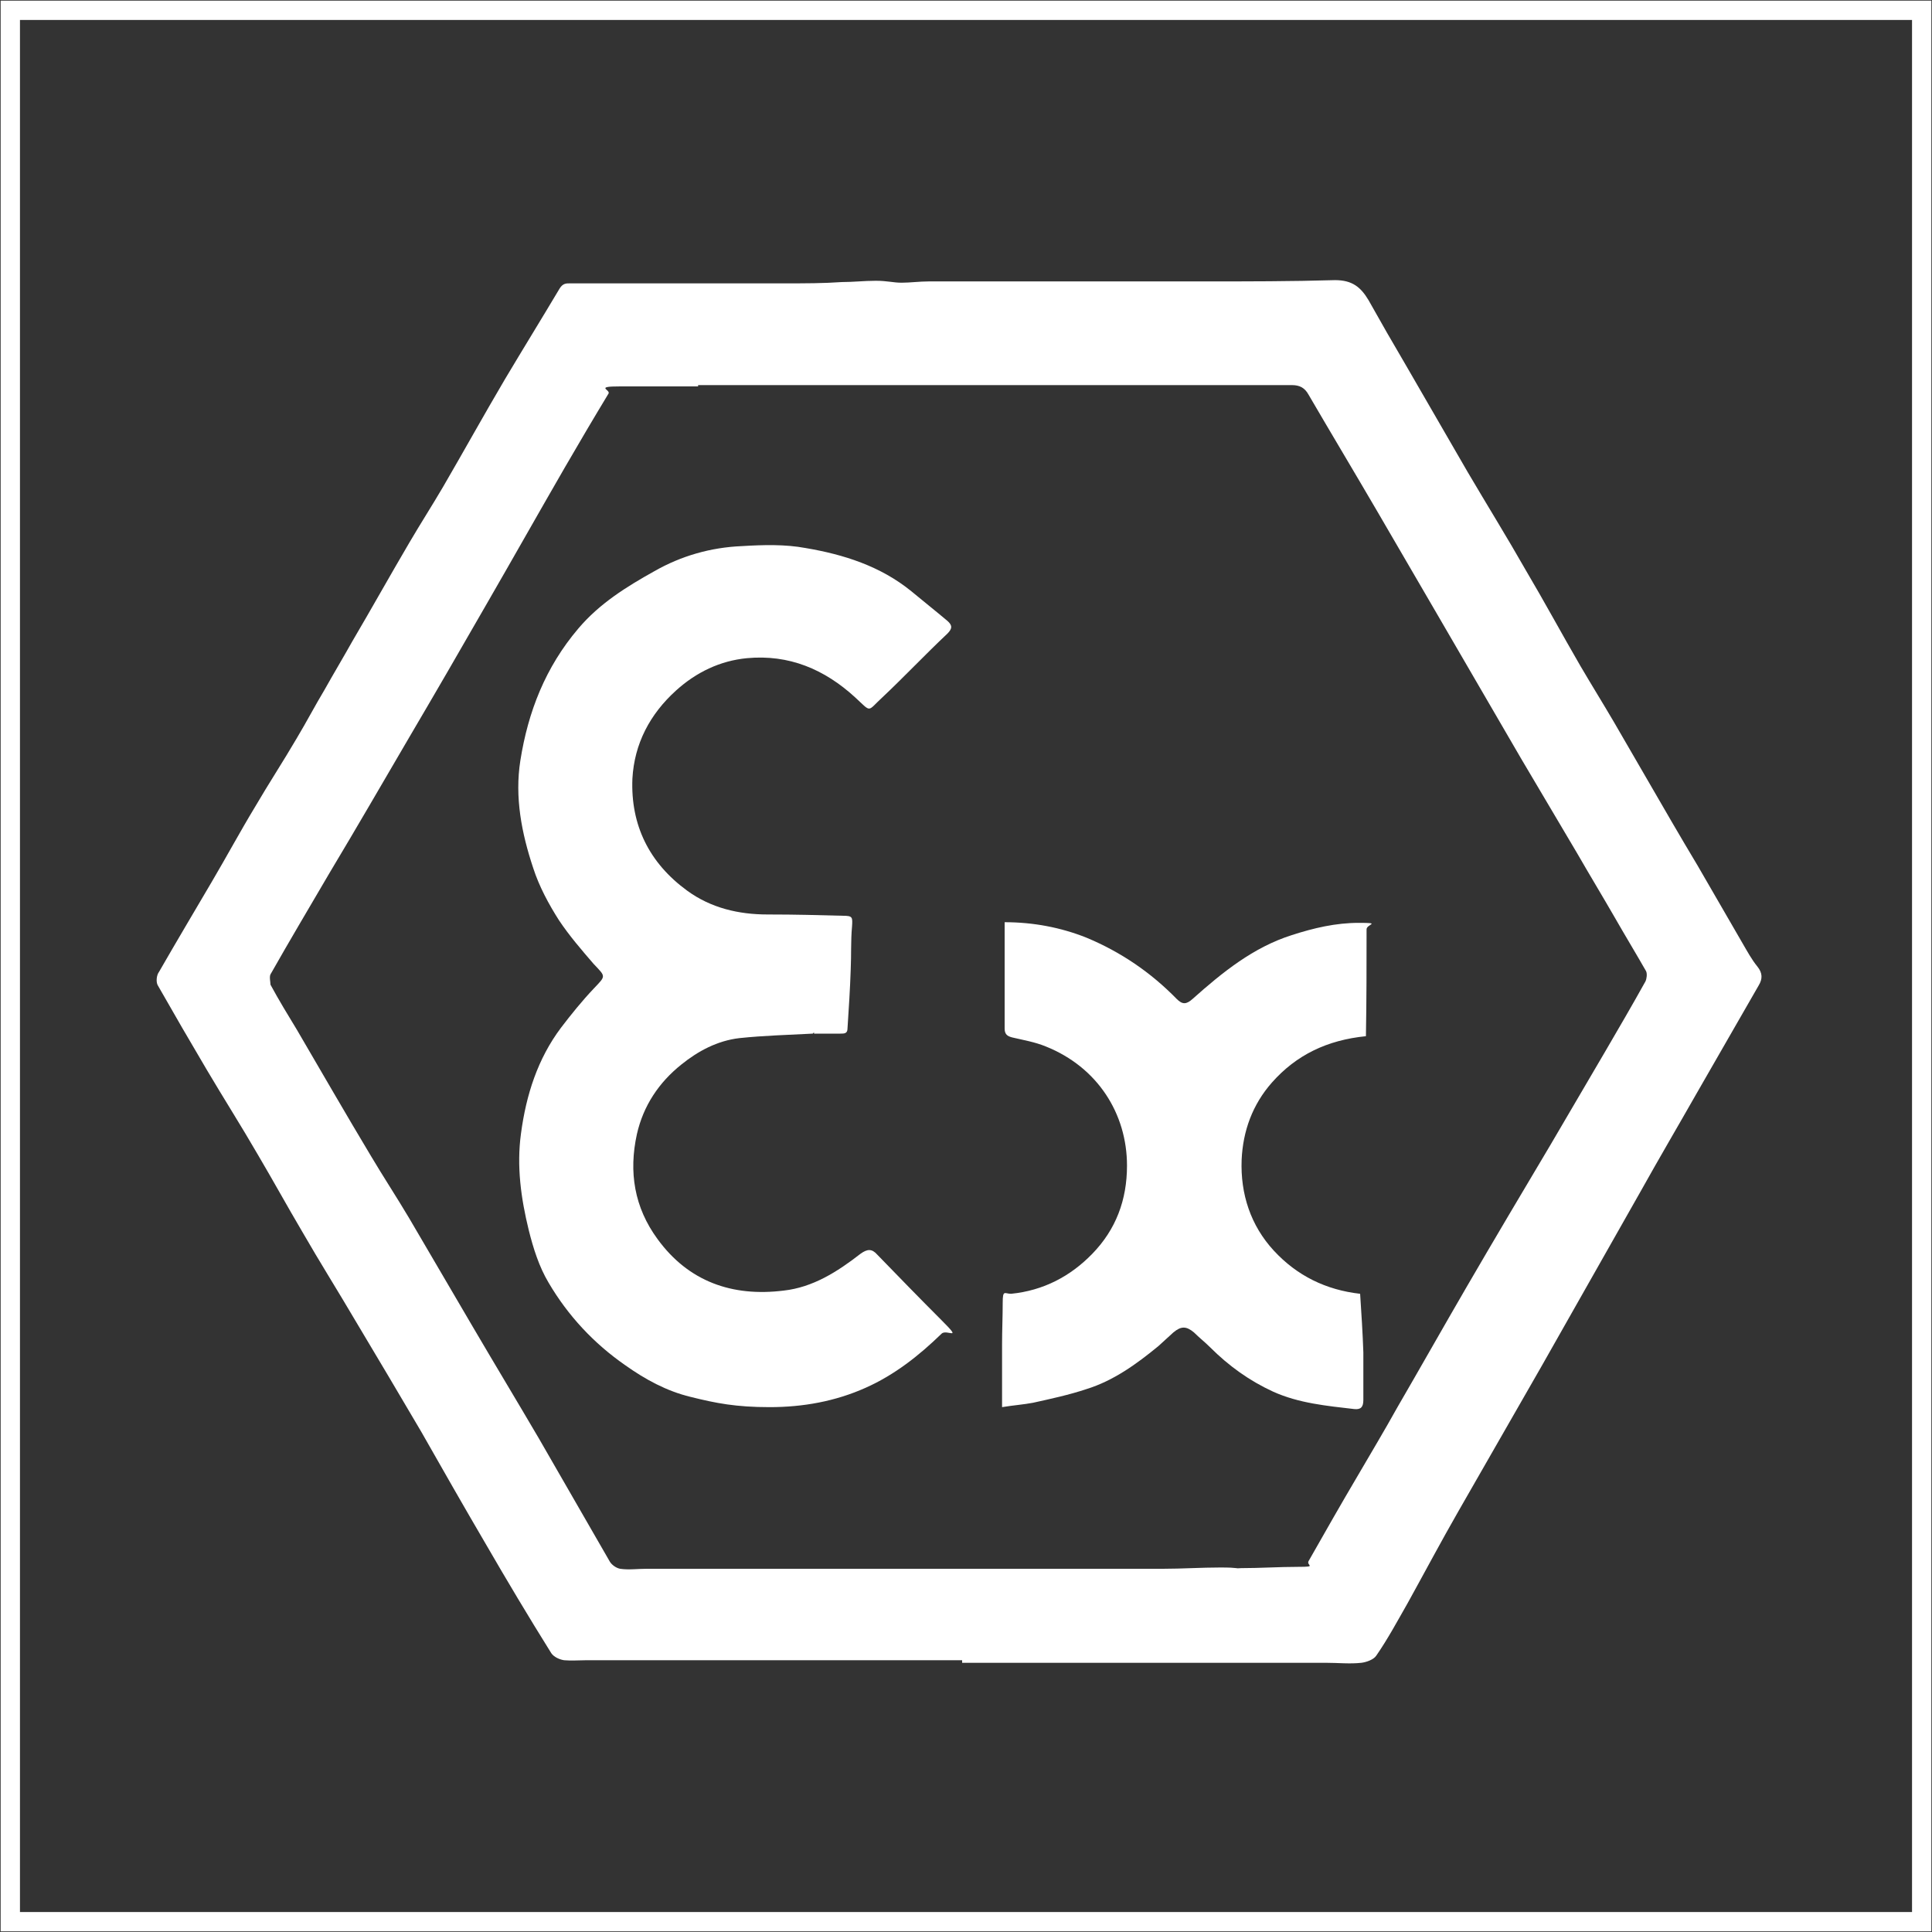
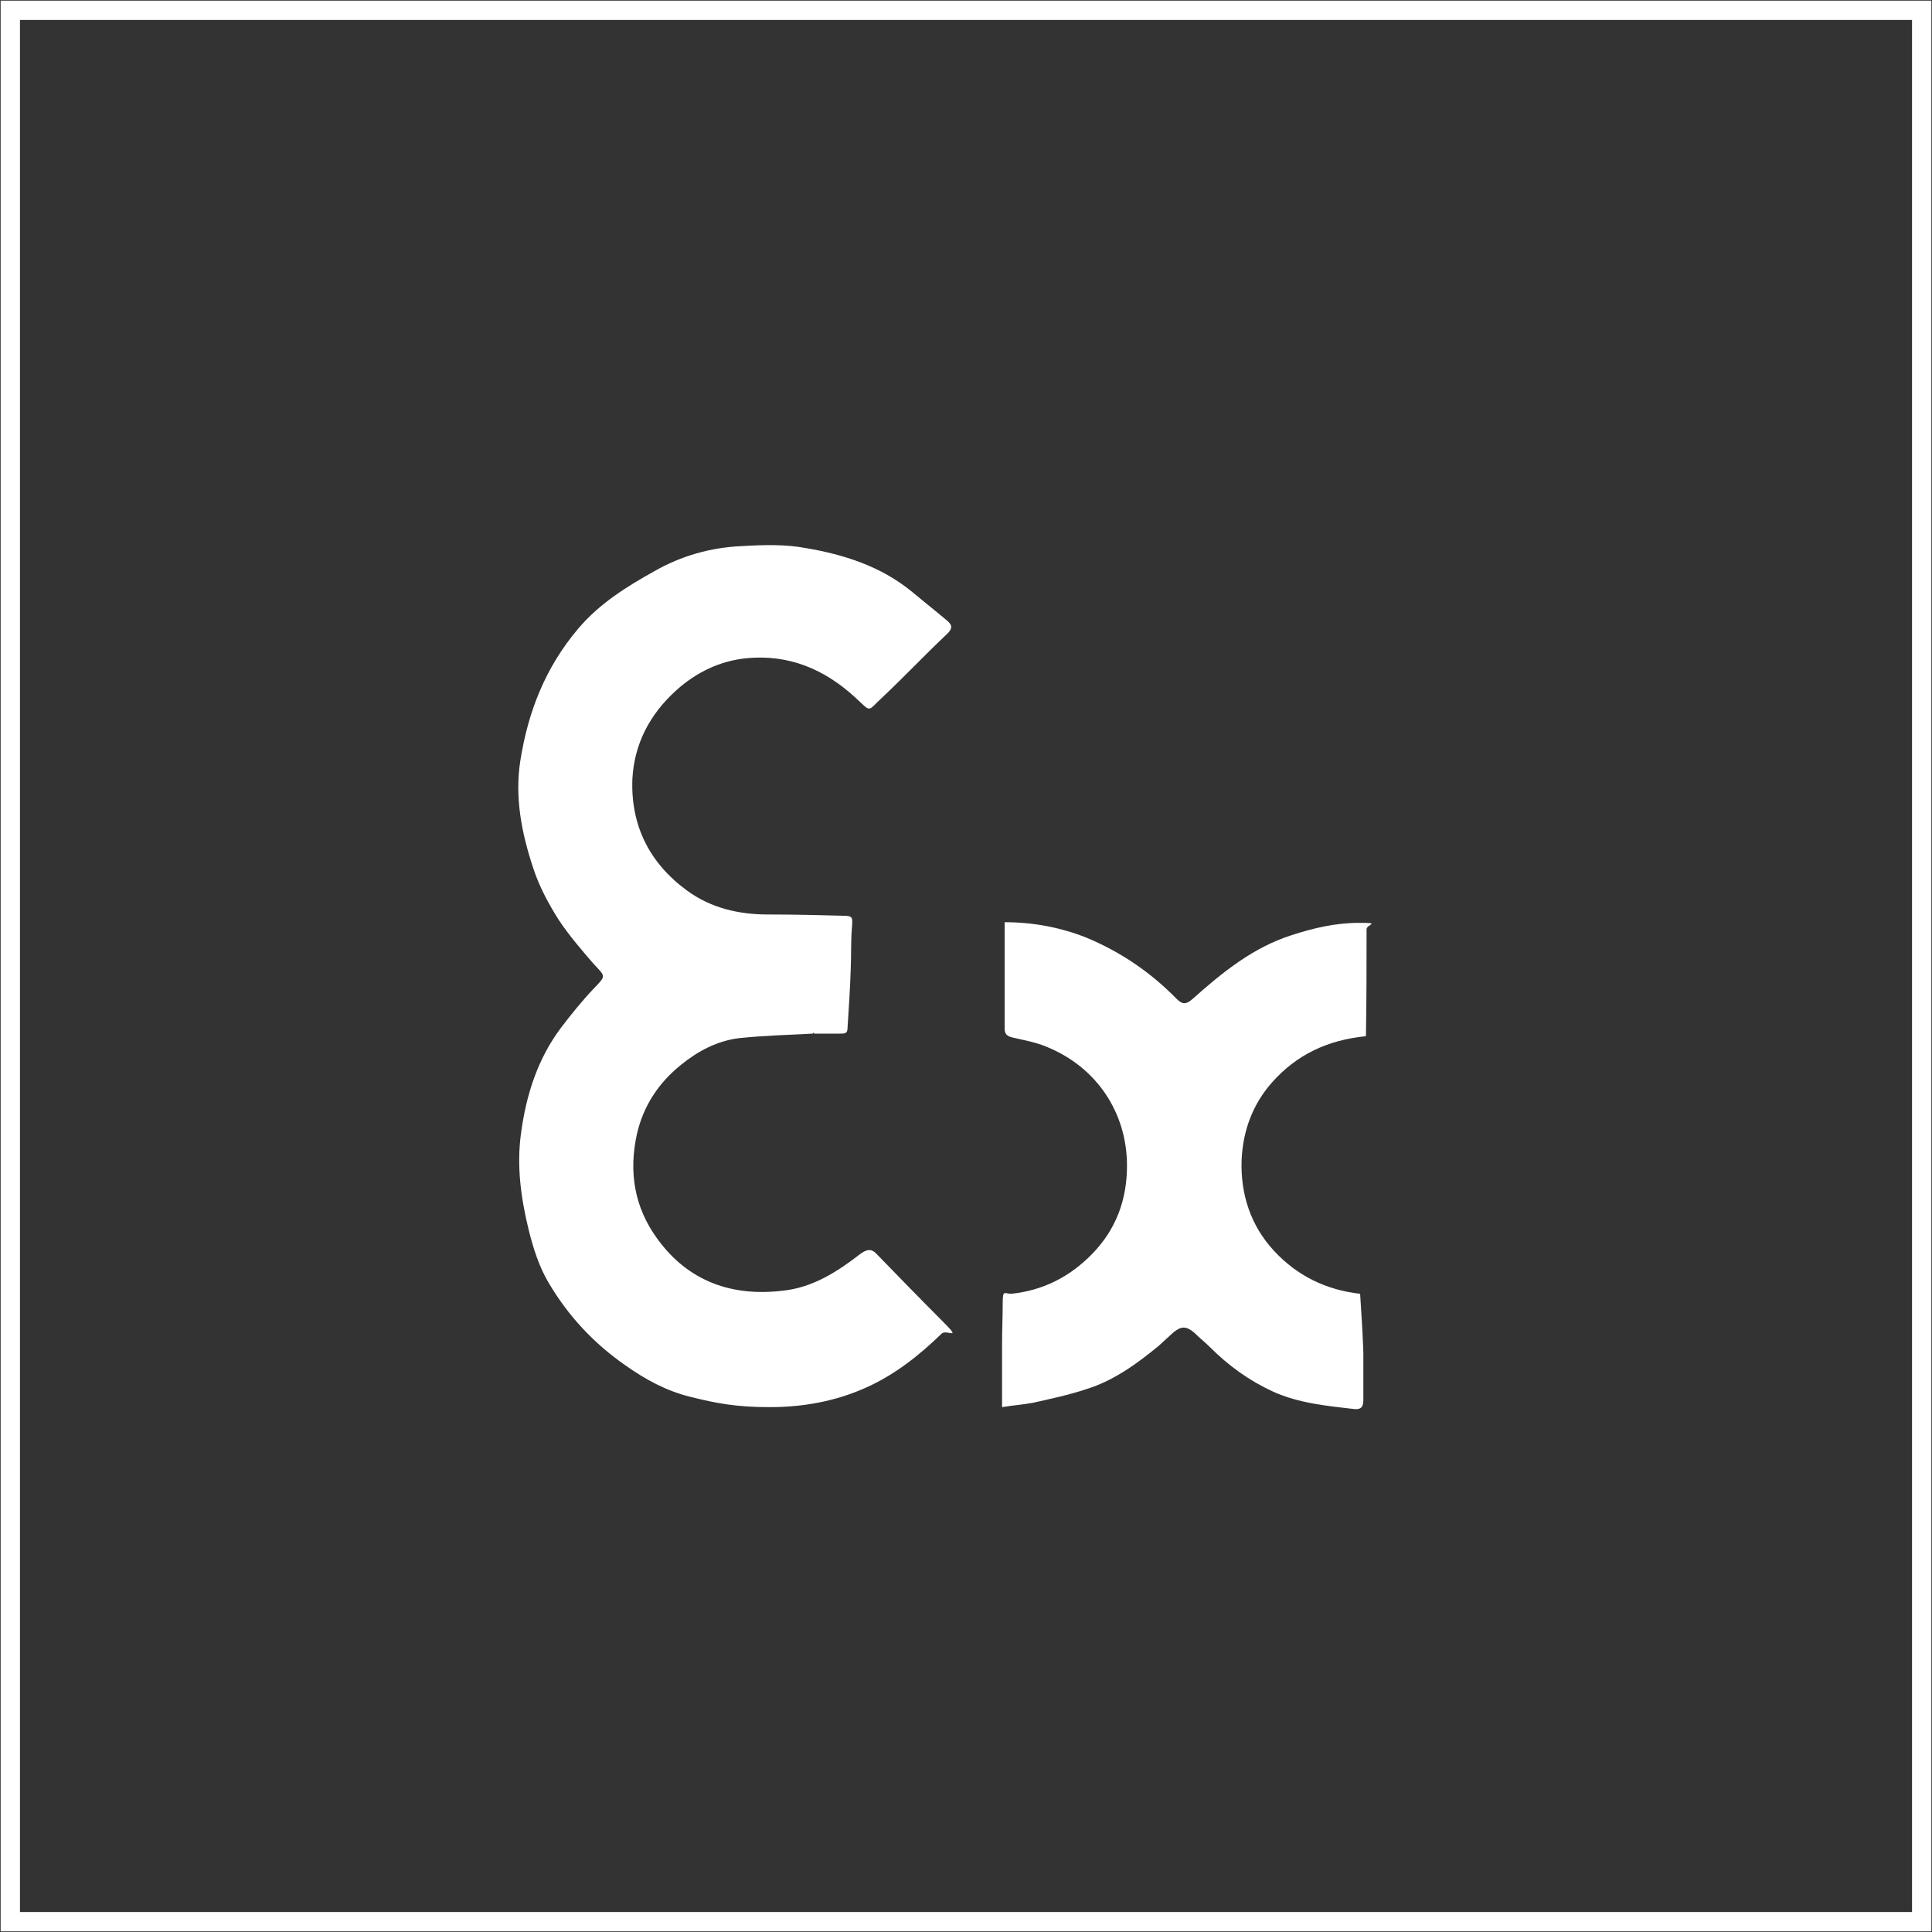
<svg xmlns="http://www.w3.org/2000/svg" id="Layer_1" data-name="Layer 1" version="1.1" viewBox="0 0 300 300">
  <rect x="0" y="0" width="300" height="300" fill="#333333" stroke="none" />
  <defs>
    <style>
      .cls-1 {
        fill: none;
        stroke: #fff;
        stroke-miterlimit: 10;
        stroke-width: 3px;
      }

      .cls-2 {
        fill: #fff;
        stroke-width: 0px;
      }
    </style>
  </defs>
  <rect class="cls-1" x="1.6" y="1.6" width="296.8" height="296.8" />
  <g>
-     <path class="cls-2" d="M149.4,257.8h-58.4c-1.1,0-2.3.1-3.4,0-.7-.1-1.6-.5-2-1.1-3.5-5.6-6.9-11.3-10.2-17-3.4-5.8-6.7-11.6-10-17.4-3.4-5.8-6.8-11.5-10.2-17.2-2.7-4.6-5.6-9.2-8.3-13.9-2.3-3.9-4.5-7.9-6.8-11.8-2.6-4.5-5.4-8.9-8-13.3-2.6-4.4-5.1-8.7-7.6-13.1-.3-.5-.2-1.6.2-2.1,2.7-4.7,5.5-9.4,8.2-14,2.3-3.9,4.4-7.8,6.7-11.6,2.1-3.6,4.4-7.1,6.5-10.7,1.5-2.5,2.8-5,4.3-7.5,1.4-2.5,2.9-5,4.3-7.5,3-5.1,5.9-10.3,8.9-15.4,1.7-2.9,3.5-5.7,5.2-8.6,3.2-5.5,6.3-11.1,9.6-16.7,2.8-4.7,5.7-9.4,8.5-14.1.5-.8,1-.8,1.6-.8h33.6c2.9,0,5.8,0,8.6-.2,1.8,0,3.5-.2,5.3-.2s2.7.3,4,.3,2.8-.2,4.2-.2h16.6c2.7,0,5.5,0,8.2,0h17.9c6.8,0,13.6,0,20.4-.2,2.7,0,4,1.1,5.2,3.1,1.9,3.4,3.8,6.7,5.8,10.1,3.2,5.5,6.4,11.1,9.6,16.6,3,5.1,6.1,10.1,9,15.2,2.9,4.9,5.6,9.9,8.5,14.9,1.7,2.9,3.5,5.8,5.2,8.7,1.7,2.9,3.4,5.9,5.1,8.8,2.6,4.5,5.2,9,7.9,13.5,2.3,4,4.7,8.1,7,12.1.7,1.2,1.4,2.5,2.3,3.6.8,1,.8,1.9.2,2.9-3.2,5.6-6.4,11.1-9.6,16.7-2.9,5.1-5.9,10.2-8.8,15.4-5.1,9-10.2,18-15.3,27-4.3,7.5-8.6,15-12.9,22.5-2.7,4.7-5.3,9.6-7.9,14.3-1.6,2.8-3.1,5.6-4.9,8.2-.4.6-1.5,1-2.3,1.1-1.8.2-3.6,0-5.5,0h-56.5v-.5ZM108.4,60h0c-4,0-8.1,0-12.1,0s-1.5.5-1.8,1.1c-2.3,3.8-4.6,7.7-6.8,11.5-4.1,7.1-8.1,14.2-12.2,21.3-3.9,6.8-7.9,13.7-11.9,20.5-4.1,7-8.2,14.1-12.4,21.1-3.1,5.3-6.2,10.5-9.2,15.8-.2.4,0,1.2,0,1.6,1.3,2.4,2.7,4.7,4.1,7,3.8,6.5,7.6,13.1,11.5,19.6,1.9,3.2,4,6.4,5.9,9.6,3.3,5.6,6.6,11.3,9.9,16.9,3.4,5.8,6.9,11.6,10.3,17.4,3.7,6.4,7.3,12.7,11,19.1.3.5,1,1,1.6,1.1,1.3.2,2.7,0,4.1,0h80.2c3,0,5.9-.2,8.9-.2s2.2.2,3.2.1c3,0,5.9-.2,8.9-.2s1.2-.2,1.6-.9c2.5-4.4,5-8.8,7.6-13.2,2.1-3.6,4.2-7.1,6.2-10.7,3.6-6.2,7.1-12.4,10.7-18.6,4.3-7.4,8.7-14.8,13.1-22.2,2.8-4.8,5.7-9.7,8.5-14.5,2.1-3.6,4.2-7.2,6.2-10.8.2-.4.3-1.2.1-1.6-1.6-2.8-3.3-5.6-4.9-8.4-1.9-3.3-3.9-6.6-5.8-9.9-2.9-4.9-5.8-9.8-8.7-14.7-4.4-7.6-8.8-15.1-13.2-22.7-3.1-5.3-6.1-10.5-9.2-15.8-3.5-6-7.1-12-10.6-18-.6-1.1-1.4-1.5-2.6-1.5h-92.2,0Z" />
    <path class="cls-2" d="M126.2,160.5c-3.8.2-7.6.3-11.4.7-3.4.4-6.4,2-9,4.1-3.5,2.8-5.9,6.4-6.9,10.8-1.3,5.9-.4,11.4,3.2,16.3,4.8,6.6,11.6,9,19.6,8,4.5-.5,8.3-2.9,11.9-5.7,1.1-.8,1.8-.8,2.6.1,3.3,3.4,6.6,6.8,10,10.2s.8,1.3,0,2.1c-3.5,3.4-7.3,6.4-11.8,8.4-4.7,2.1-9.7,3-14.9,3s-8.3-.6-12.3-1.6c-3.7-.9-7-2.7-10.1-4.9-4.9-3.4-8.9-7.7-11.9-12.8-1.5-2.5-2.4-5.4-3.1-8.2-1.2-4.9-1.9-9.9-1.2-15,.8-6,2.6-11.6,6.2-16.4,1.6-2.1,3.3-4.2,5.1-6.1,1.9-2,1.9-1.8,0-3.8-1.9-2.2-3.8-4.4-5.4-6.8-1.6-2.5-3.1-5.3-4-8.1-1.8-5.4-2.9-11-2-16.7,1.2-7.6,3.9-14.5,9-20.5,3.3-3.9,7.5-6.5,11.8-8.9,4.2-2.4,8.8-3.7,13.6-3.9,3.3-.2,6.7-.3,9.9.3,5.9,1,11.6,2.8,16.4,6.7,1.8,1.5,3.7,3,5.6,4.6.8.7.8,1.2,0,2-3.4,3.2-6.7,6.7-10.1,9.9-2.4,2.2-1.6,2.4-4.2,0-4.8-4.4-10.3-6.7-16.8-6.1-4.2.4-7.9,2.2-11,5-4.1,3.7-6.5,8.3-6.8,13.7-.3,7.2,2.6,13.1,8.5,17.4,3.7,2.7,8,3.7,12.5,3.7s7.8.1,11.7.2c1.5,0,1.5.2,1.4,1.7-.2,2.2-.1,4.4-.2,6.6-.1,3.1-.3,6.1-.5,9.2,0,.8-.5.8-1.1.8h-4.1v-.2l-.2.2Z" />
    <path class="cls-2" d="M156,143.2c4.4,0,8.7.8,12.7,2.4,5.3,2.2,10,5.4,14,9.5.9.9,1.5.9,2.5,0,4.6-4.1,9.4-8,15.4-9.9,3.4-1.1,6.8-1.9,10.4-1.9s1.2.2,1.2,1c0,5.5,0,11-.1,16.6-6,.6-10.8,2.9-14.6,7.2-3,3.4-4.5,7.5-4.7,12-.2,5.3,1.4,10.2,5,14.1,3.6,3.9,8.1,6.1,13.4,6.7.2,3.1.4,6.1.5,9.1v7.4c0,1.1-.4,1.5-1.4,1.4-4.3-.5-8.6-.9-12.6-2.7-3.7-1.7-6.9-4-9.8-6.9-.8-.8-1.7-1.5-2.5-2.3-1.2-1-2-1-3.2,0-.8.7-1.5,1.4-2.3,2.1-3.4,2.8-7,5.4-11.2,6.7-2.7.9-5.5,1.5-8.2,2.1-1.5.3-3.1.4-4.9.7v-9.8c0-2.1.1-4.3.1-6.4s.3-1.4,1.3-1.4c5-.5,9.2-2.7,12.6-6.2,3.7-3.8,5.4-8.4,5.4-13.7,0-8.1-4.6-15.3-12.6-18.5-1.7-.7-3.5-1-5.2-1.4-.8-.2-1.2-.5-1.2-1.4v-16.7.2Z" />
  </g>
</svg>